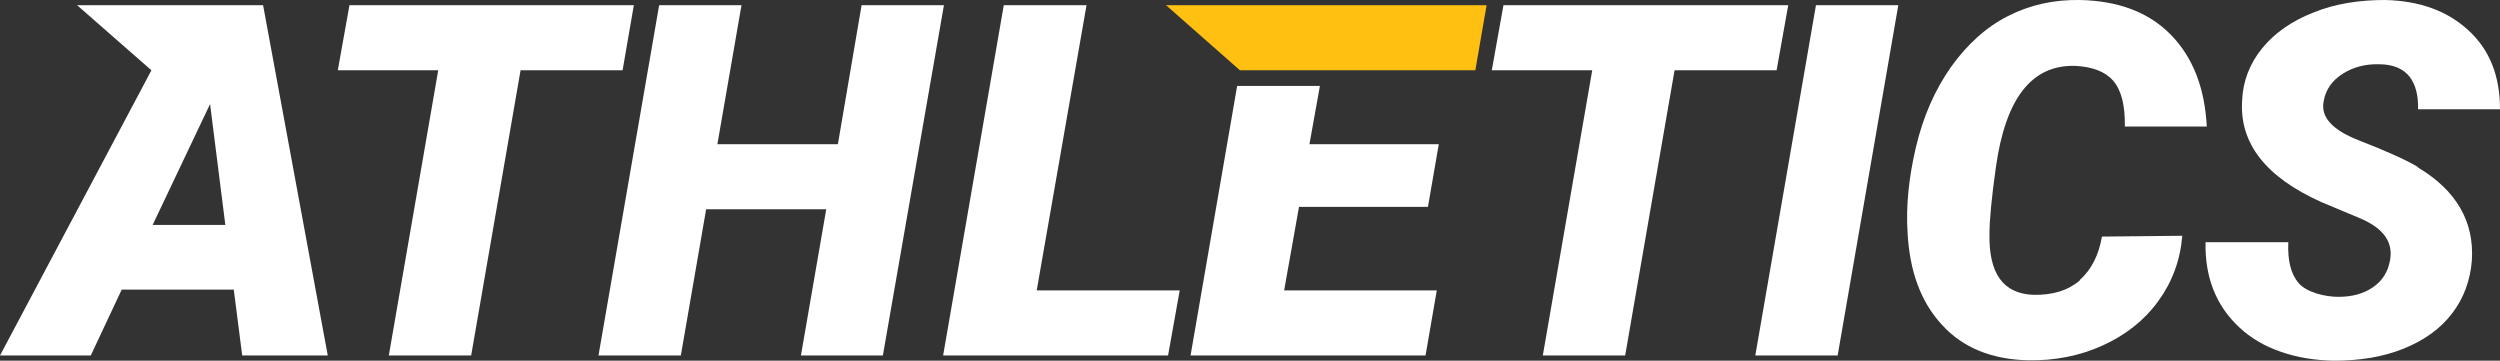
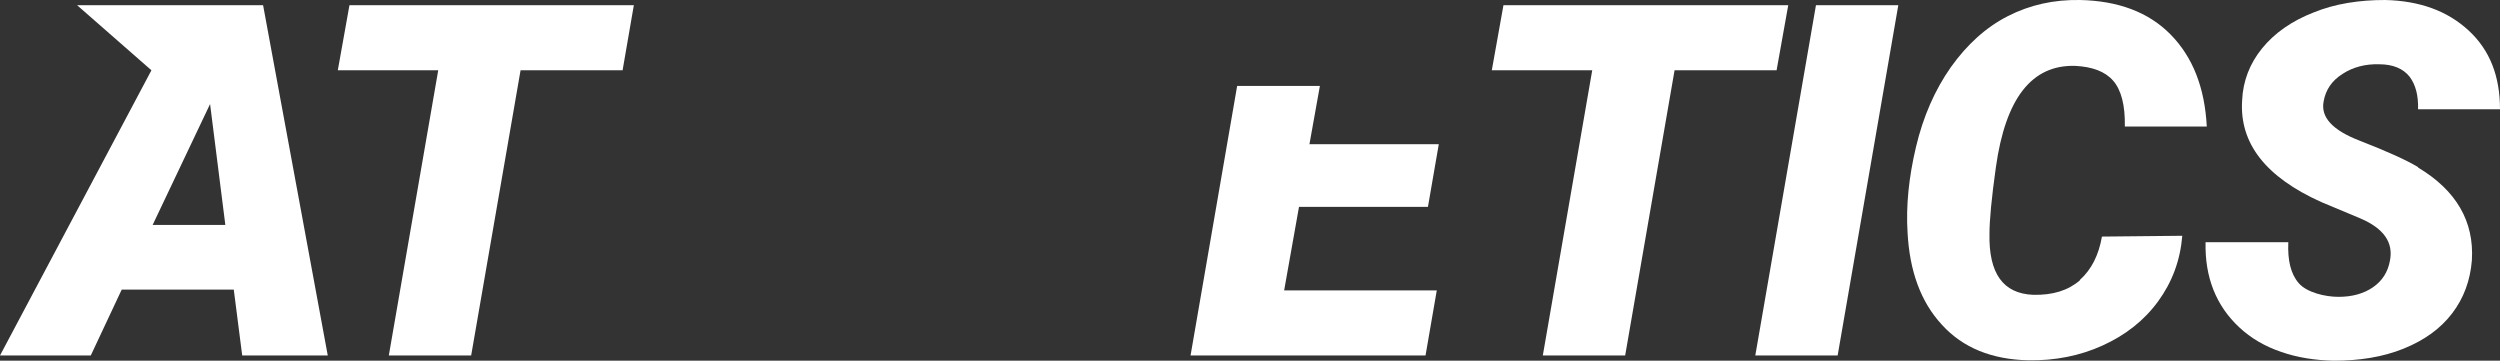
<svg xmlns="http://www.w3.org/2000/svg" id="_Слой_1" width="622.4" height="89.8" viewBox="0 0 622.4 89.8">
  <rect x="0" y="0" width="622.4" height="89.8" fill="#333333" stroke="none" />
  <defs>
    <style>.cls-1{fill:#ffc012;}.cls-1,.cls-2{stroke-width:0px;}.cls-2{fill:#fff;}</style>
  </defs>
  <path class="cls-2" d="M19.2,1.3l18.5,16.2L0,88.5h22.6l7.7-16.4h27.9l2.1,16.4h21.3L65.5,1.3H19.2ZM38,56l14.3-30.1,3.8,30.1h-18.1Z" />
  <polygon class="cls-2" points="157.8 1.3 87 1.3 84.1 17.5 109.1 17.5 96.8 88.5 117.3 88.5 129.6 17.5 155 17.5 157.8 1.3" />
-   <polygon class="cls-2" points="214.5 1.3 208.6 35.9 178.6 35.9 184.6 1.3 164.1 1.3 149 88.5 169.5 88.5 175.8 52.1 205.7 52.1 199.4 88.5 219.8 88.5 235 1.3 214.5 1.3" />
-   <polygon class="cls-2" points="270.5 1.3 249.9 1.3 234.8 88.5 290.8 88.5 293.7 72.3 258.1 72.3 270.5 1.3" />
  <polygon class="cls-2" points="445.2 1.3 374.3 1.3 371.4 17.5 396.4 17.5 384.1 88.5 404.6 88.5 416.9 17.5 442.3 17.5 445.2 1.3" />
  <polygon class="cls-2" points="437 88.5 457.5 88.5 472.6 1.3 452.1 1.3 437 88.5" />
  <path class="cls-2" d="M517.8,69.8c-2.9,2.5-6.7,3.7-11.6,3.6-7.5-.3-11.1-5.3-10.9-15.2,0-3.3.5-8.8,1.6-16.6,2.4-17.1,8.9-25.5,19.7-25.2,4.3.2,7.5,1.4,9.5,3.7,2,2.3,3,6.1,2.9,11.4h20.4c-.5-9.7-3.5-17.3-9-22.9-5.5-5.6-13.1-8.4-22.6-8.6-6.5-.1-12.4,1.2-17.9,4-5.5,2.8-10.2,7.1-14.2,12.7-4,5.7-6.9,12.3-8.7,19.9-1.8,7.6-2.5,14.7-2.1,21.2.5,9.7,3.3,17.4,8.6,23.1,5.2,5.7,12.4,8.6,21.5,8.8,6.6.1,12.8-1.1,18.5-3.7,5.7-2.6,10.3-6.2,13.8-11,3.5-4.8,5.5-10.2,6-16.3l-20,.2c-.8,4.6-2.6,8.2-5.5,10.8Z" />
  <path class="cls-2" d="M602,41.6c-3-1.8-7.9-4-14.6-6.6-6.7-2.6-9.7-5.8-8.9-9.8.5-2.8,2-5.1,4.7-6.8,2.6-1.7,5.7-2.5,9.1-2.4,3.5,0,6,1.1,7.6,3.1,1.5,2,2.2,4.7,2.1,8.1h20.4c0-8.2-2.5-14.7-7.8-19.6-5.3-4.9-12.2-7.4-20.8-7.6-6.4,0-12.4.9-17.8,3.1-5.4,2.1-9.7,5.1-12.8,8.9-3.1,3.8-4.8,8.2-5,13-.7,10.7,5.9,19.1,19.7,25.3l9.8,4.1c5.8,2.5,8.2,6,7.3,10.5-.5,2.8-1.9,5-4.2,6.6-2.3,1.6-5.2,2.4-8.6,2.4s-7.9-1.1-9.9-3.4c-2-2.3-2.8-5.7-2.6-10.2h-20.6c-.2,8.7,2.6,15.8,8.4,21.2,2.9,2.7,6.3,4.7,10.4,6.1,4,1.4,8.4,2.1,13.1,2.2,6.4,0,12.2-.9,17.4-3,5.2-2.1,9.2-5,12.1-8.8,2.9-3.8,4.5-8.2,4.9-13.2.6-9.7-3.9-17.4-13.4-23.1Z" />
  <polygon class="cls-2" points="355.5 51.5 358.2 35.9 326 35.9 328.6 21.4 308 21.4 296.4 88.5 354.9 88.5 357.7 72.3 319.7 72.3 323.4 51.5 355.5 51.5" />
-   <polygon class="cls-1" points="367.3 17.5 370.1 1.3 290.3 1.3 308.7 17.5 367.3 17.5" />
</svg>